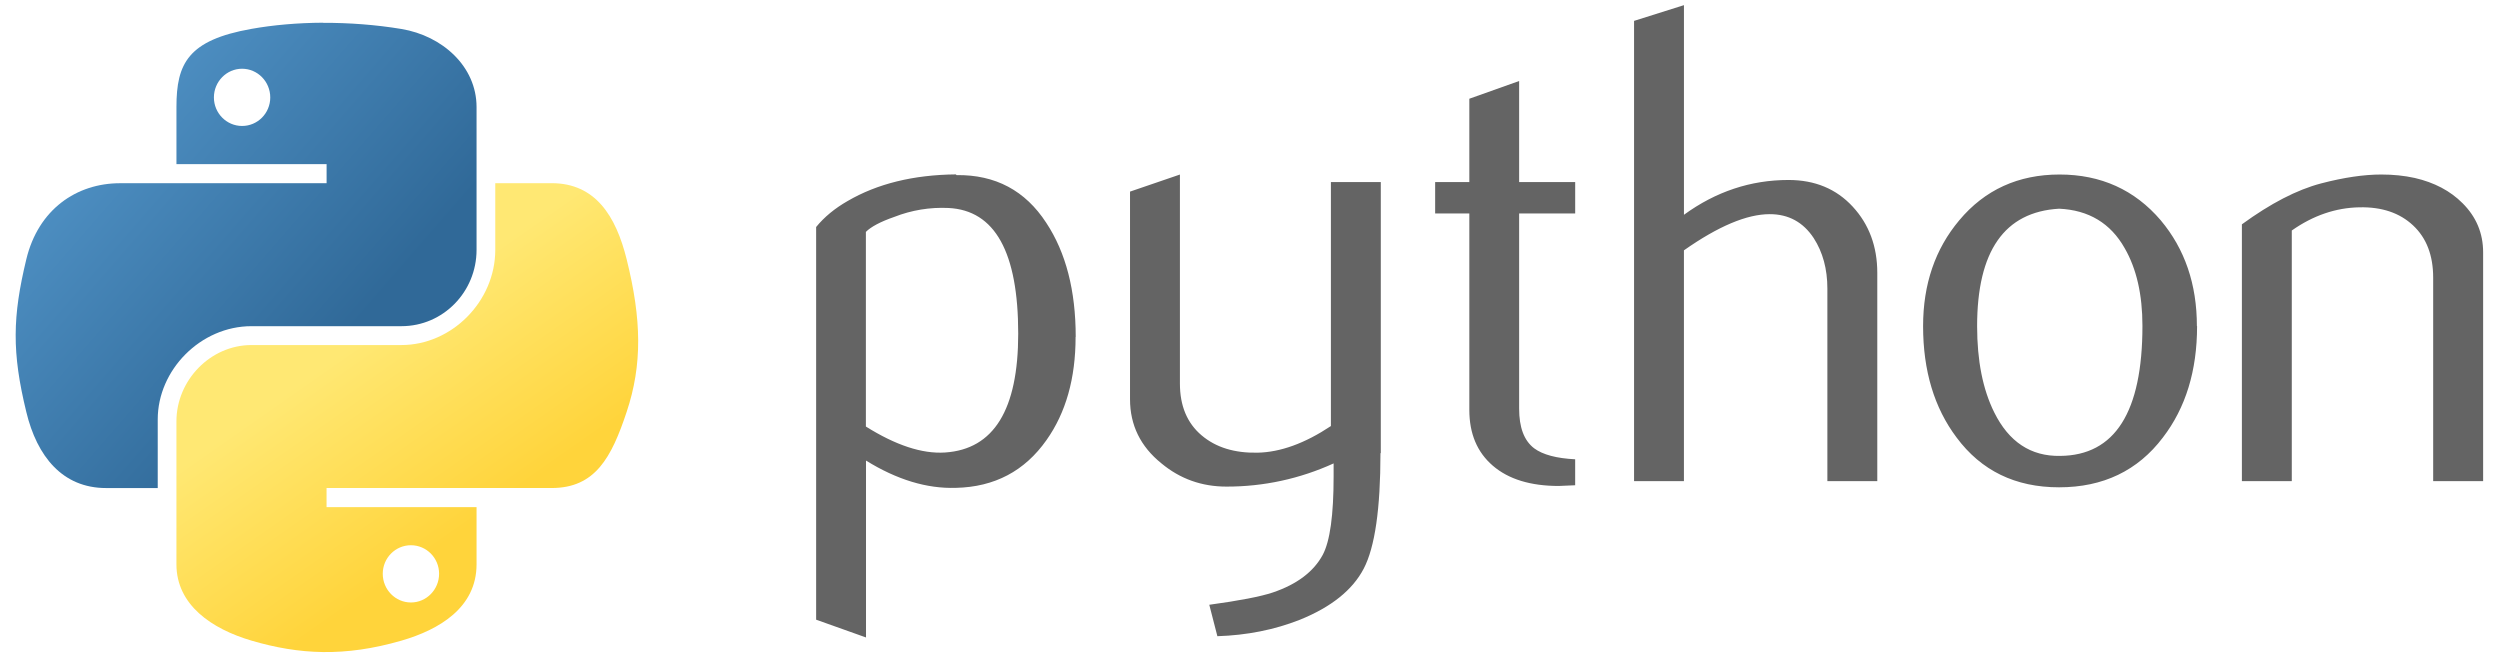
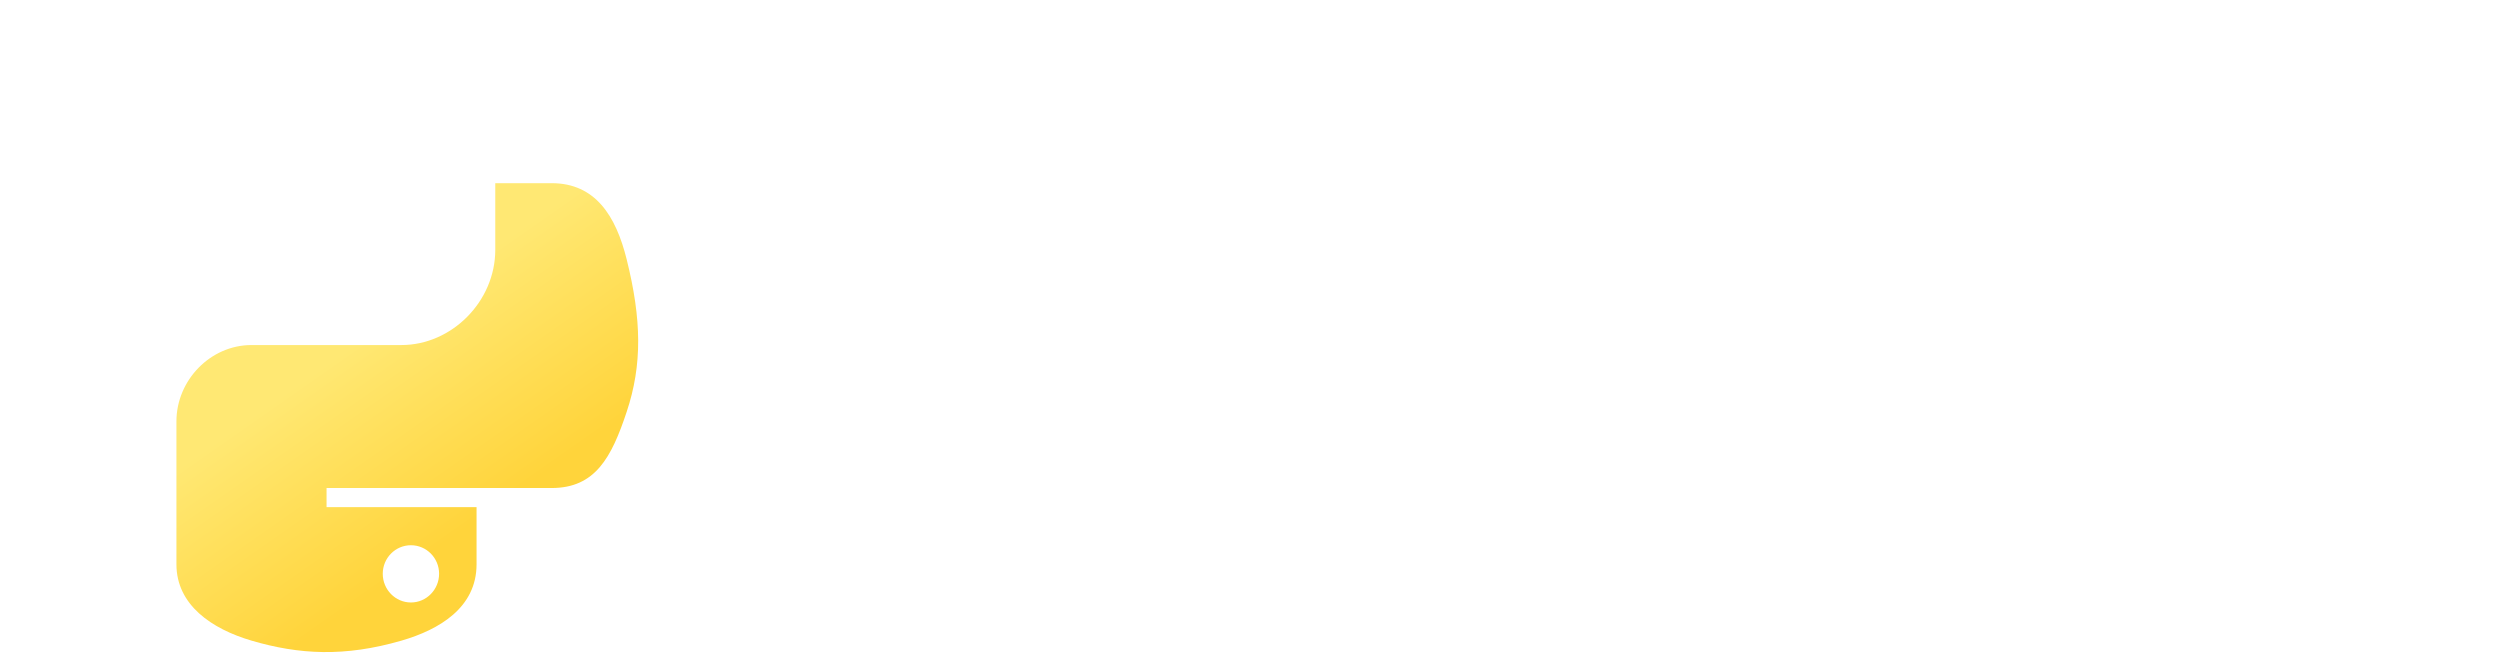
<svg xmlns="http://www.w3.org/2000/svg" width="119" height="32" viewBox="0 0 119 32" fill="none">
-   <path d="M48.467 15.883C48.467 12.002 47.36 10.009 45.147 9.9C44.268 9.858 43.389 10.002 42.57 10.324C41.902 10.555 41.453 10.799 41.216 11.038V20.303C42.633 21.191 43.89 21.611 44.986 21.539C47.306 21.385 48.467 19.502 48.467 15.883ZM51.198 16.037C51.198 18.009 50.736 19.646 49.812 20.949C48.775 22.422 47.339 23.181 45.501 23.222C44.115 23.266 42.69 22.832 41.222 21.923V30.343L38.848 29.497V10.806C39.237 10.328 39.739 9.917 40.346 9.569C41.76 8.745 43.477 8.322 45.498 8.301L45.532 8.335C47.38 8.312 48.804 9.07 49.803 10.608C50.736 12.02 51.204 13.828 51.204 16.039L51.198 16.037ZM65.71 21.569C65.71 24.214 65.446 26.046 64.915 27.064C64.385 28.082 63.37 28.896 61.873 29.501C60.66 29.979 59.348 30.239 57.947 30.283L57.562 28.787C58.994 28.592 60.002 28.397 60.586 28.202C61.737 27.812 62.526 27.215 62.961 26.414C63.309 25.762 63.48 24.517 63.48 22.676V22.058C61.878 22.79 60.136 23.167 58.375 23.162C57.205 23.162 56.173 22.795 55.286 22.058C54.288 21.255 53.789 20.236 53.789 19.002V9.121L56.164 8.308V18.256C56.164 19.318 56.507 20.137 57.192 20.719C57.878 21.302 58.767 21.569 59.856 21.548C60.945 21.527 62.112 21.104 63.351 20.28V8.665H65.726V21.569H65.71ZM74.981 23.098L74.198 23.132C72.855 23.132 71.808 22.812 71.06 22.169C70.312 21.527 69.94 20.642 69.94 19.511V10.16H68.313V8.667H69.94V4.7L72.311 3.856V8.667H74.979V10.16H72.311V19.448C72.311 20.34 72.542 20.971 73.027 21.34C73.437 21.644 74.089 21.817 74.978 21.862V23.098H74.981ZM89.358 22.903H86.983V13.737C86.983 12.804 86.765 12.002 86.331 11.331C85.83 10.573 85.133 10.194 84.239 10.194C83.151 10.194 81.789 10.768 80.155 11.916V22.903H77.781V0.994L80.156 0.245V10.224C81.673 9.12 83.331 8.567 85.132 8.567C86.389 8.567 87.407 8.99 88.188 9.835C88.968 10.679 89.359 11.732 89.359 12.989V22.904L89.358 22.903ZM101.98 15.509C101.98 14.018 101.697 12.786 101.134 11.812C100.464 10.625 99.422 9.999 98.014 9.934C95.41 10.085 94.111 11.951 94.111 15.525C94.111 17.165 94.38 18.534 94.927 19.633C95.623 21.034 96.666 21.725 98.06 21.701C100.673 21.68 101.98 19.617 101.98 15.51V15.509ZM104.581 15.524C104.581 17.647 104.038 19.414 102.954 20.825C101.761 22.404 100.106 23.196 98.012 23.196C95.928 23.196 94.305 22.403 93.133 20.825C92.071 19.414 91.539 17.647 91.539 15.524C91.539 13.529 92.114 11.851 93.262 10.485C94.475 9.035 96.071 8.307 98.035 8.307C100 8.307 101.612 9.035 102.85 10.485C103.998 11.851 104.572 13.529 104.572 15.524H104.581ZM118.194 22.903H115.819V13.217C115.819 12.154 115.5 11.325 114.861 10.728C114.222 10.13 113.37 9.845 112.307 9.868C111.179 9.889 110.105 10.257 109.089 10.972V22.902H106.714V10.678C108.081 9.682 109.331 9.033 110.486 8.73C111.569 8.447 112.526 8.307 113.35 8.307C113.913 8.307 114.443 8.361 114.943 8.471C115.876 8.686 116.635 9.086 117.219 9.674C117.871 10.324 118.197 11.103 118.197 12.014V22.902L118.194 22.903Z" fill="#646464" />
-   <path d="M15.387 1.081C14.166 1.086 12.999 1.191 11.973 1.374C8.947 1.908 8.399 3.026 8.399 5.089V7.812H15.546V8.721H5.717C3.64 8.721 1.822 9.969 1.252 12.344C0.596 15.066 0.559 16.765 1.252 19.608C1.76 21.723 2.973 23.231 5.05 23.231H7.508V19.965C7.508 17.607 9.548 15.526 11.973 15.526H19.111C21.097 15.526 22.684 13.89 22.684 11.894V5.095C22.684 3.158 21.051 1.703 19.111 1.38C17.883 1.176 16.609 1.083 15.387 1.087V1.081ZM11.523 3.272C12.262 3.272 12.864 3.885 12.864 4.638C12.864 5.392 12.261 5.996 11.523 5.996C10.785 5.996 10.182 5.388 10.182 4.638C10.182 3.889 10.782 3.272 11.523 3.272Z" fill="url(#paint0_linear_265_5563)" />
  <path d="M23.575 8.719V11.893C23.575 14.354 21.496 16.424 19.11 16.424H11.972C10.017 16.424 8.398 18.098 8.398 20.056V26.862C8.398 28.798 10.083 29.938 11.972 30.494C14.235 31.159 16.404 31.279 19.11 30.494C20.91 29.972 22.684 28.923 22.684 26.862V24.138H15.544V23.23H26.256C28.333 23.23 29.107 21.781 29.829 19.606C30.576 17.367 30.544 15.214 29.829 12.343C29.316 10.275 28.336 8.719 26.256 8.719H23.575ZM19.56 25.953C20.301 25.953 20.901 26.561 20.901 27.311C20.901 28.061 20.301 28.678 19.56 28.678C18.82 28.678 18.219 28.065 18.219 27.311C18.219 26.558 18.822 25.953 19.56 25.953Z" fill="url(#paint1_linear_265_5563)" />
  <defs>
    <linearGradient id="paint0_linear_265_5563" x1="0.749" y1="1.081" x2="17.096" y2="15.28" gradientUnits="userSpaceOnUse">
      <stop stop-color="#5A9FD4" />
      <stop offset="1" stop-color="#306998" />
    </linearGradient>
    <linearGradient id="paint1_linear_265_5563" x1="19.388" y1="27.082" x2="13.551" y2="18.744" gradientUnits="userSpaceOnUse">
      <stop stop-color="#FFD43B" />
      <stop offset="1" stop-color="#FFE873" />
    </linearGradient>
  </defs>
</svg>